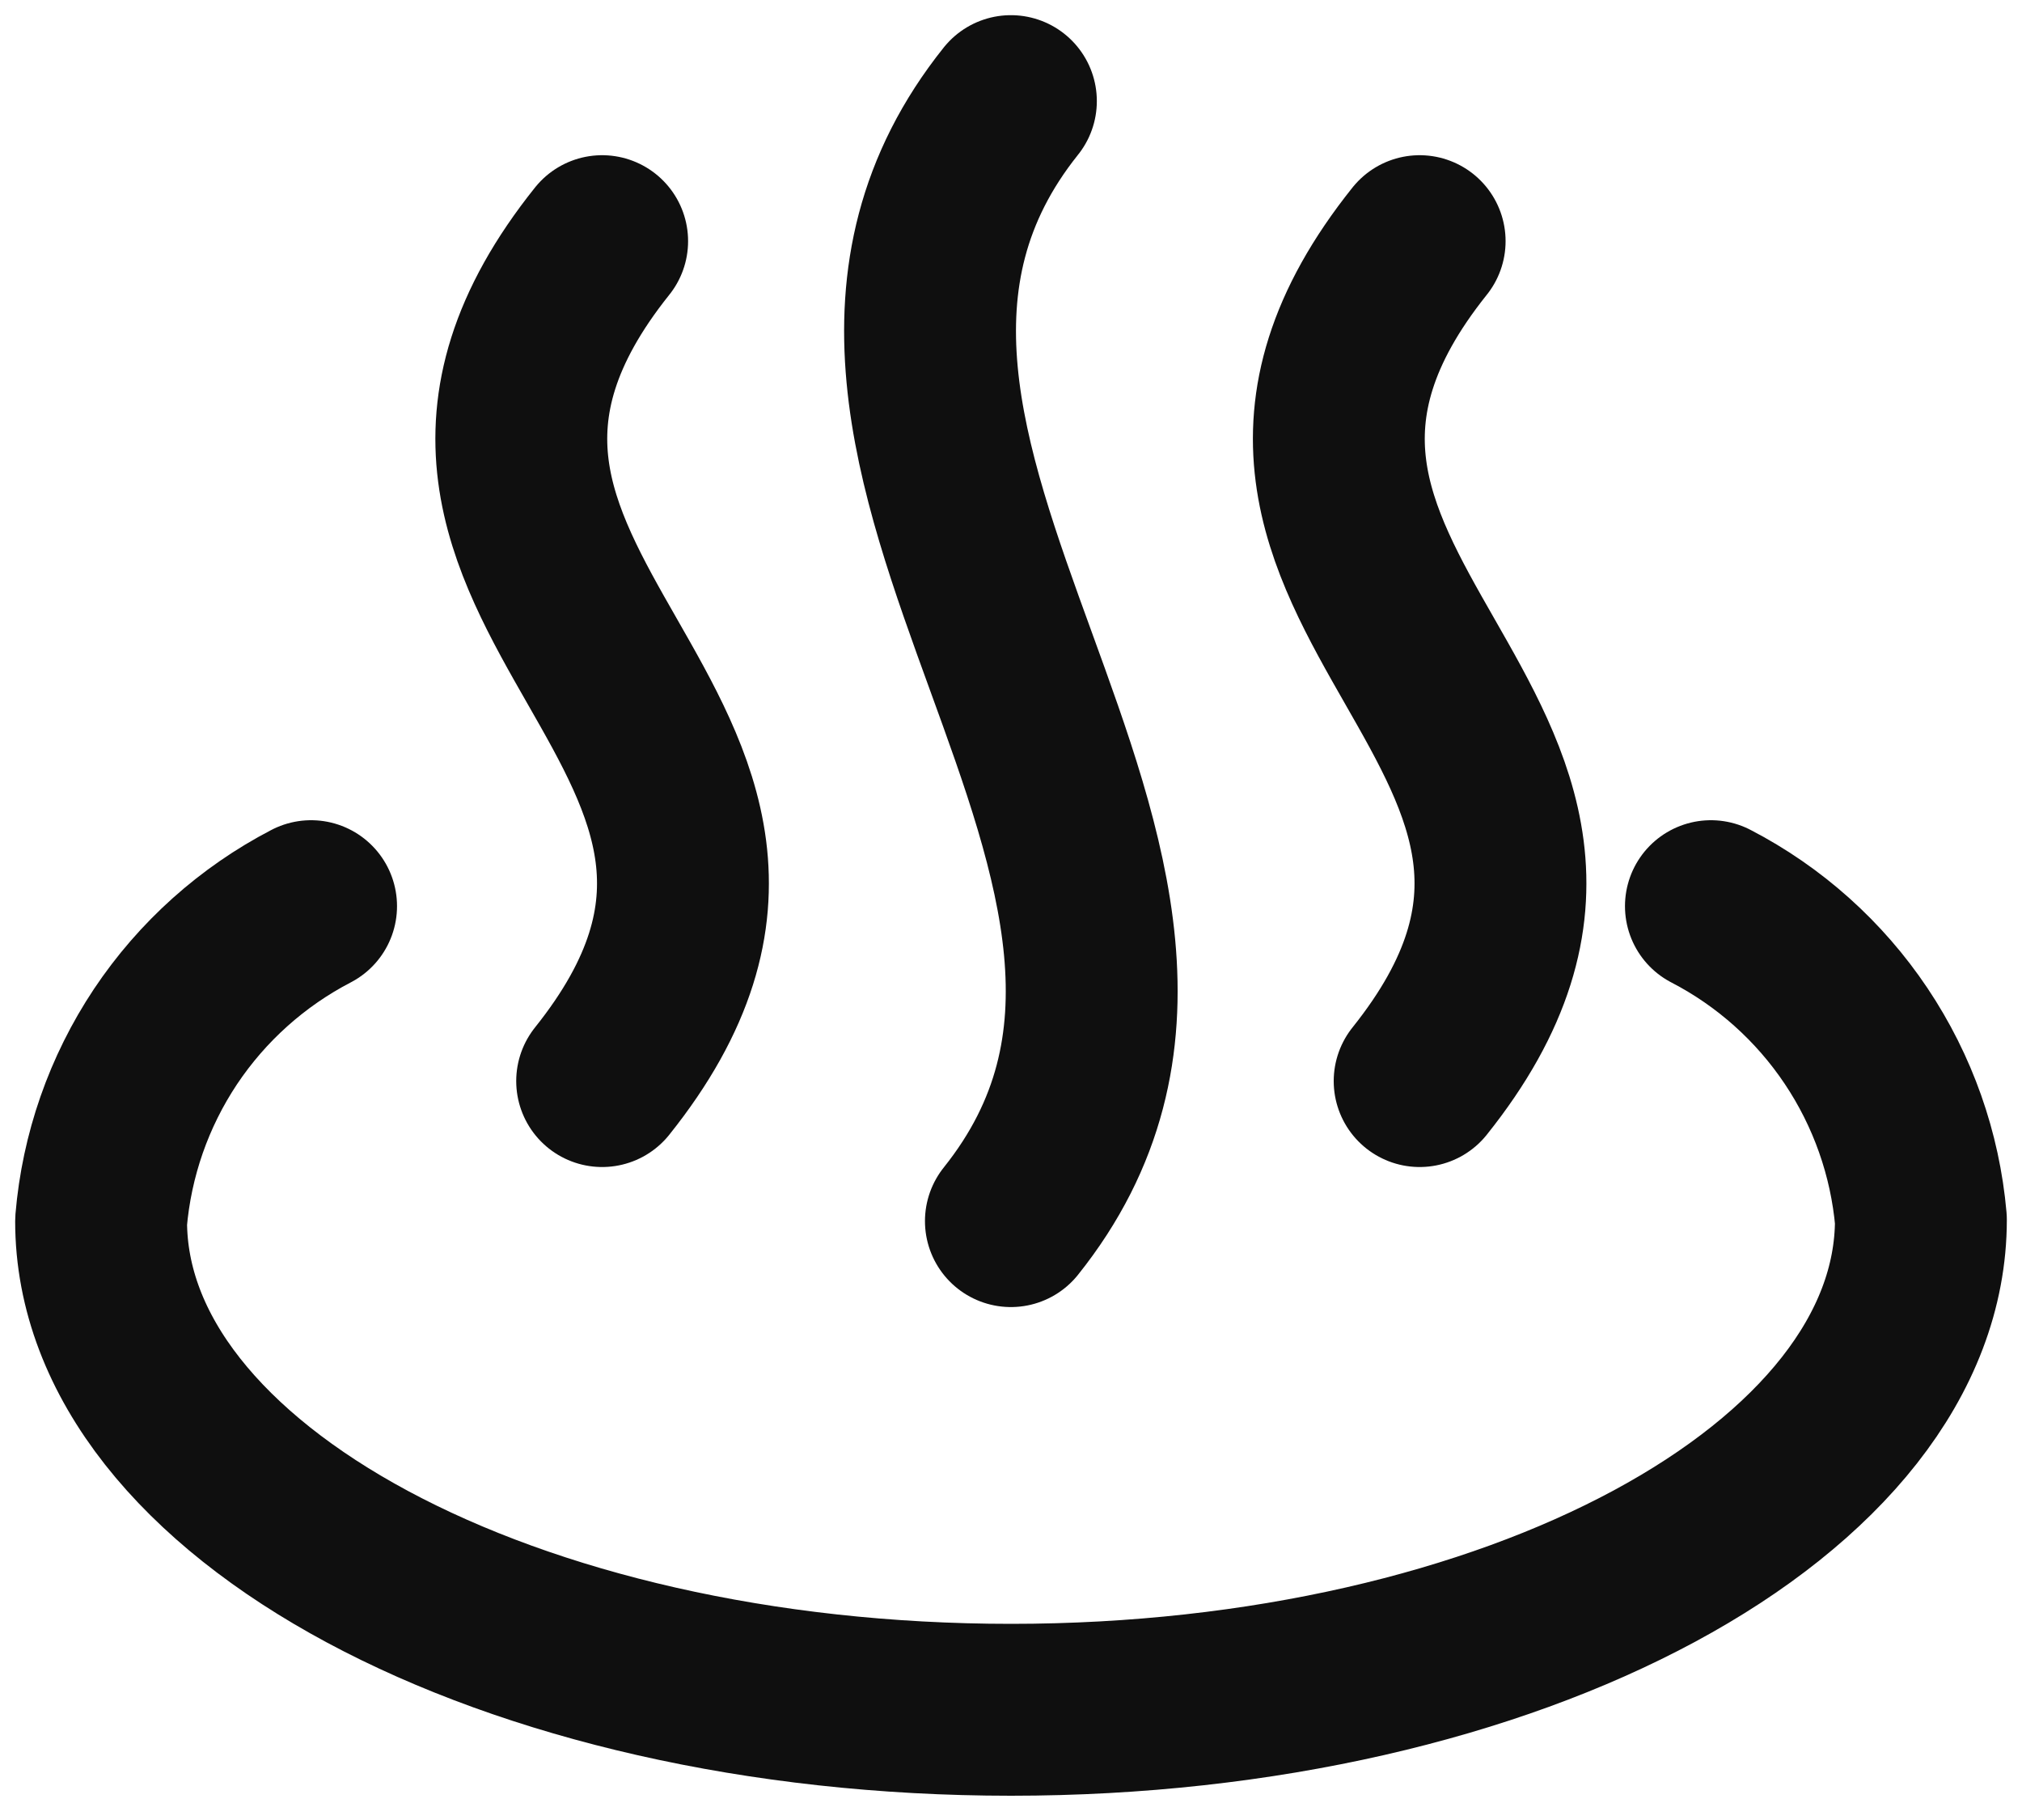
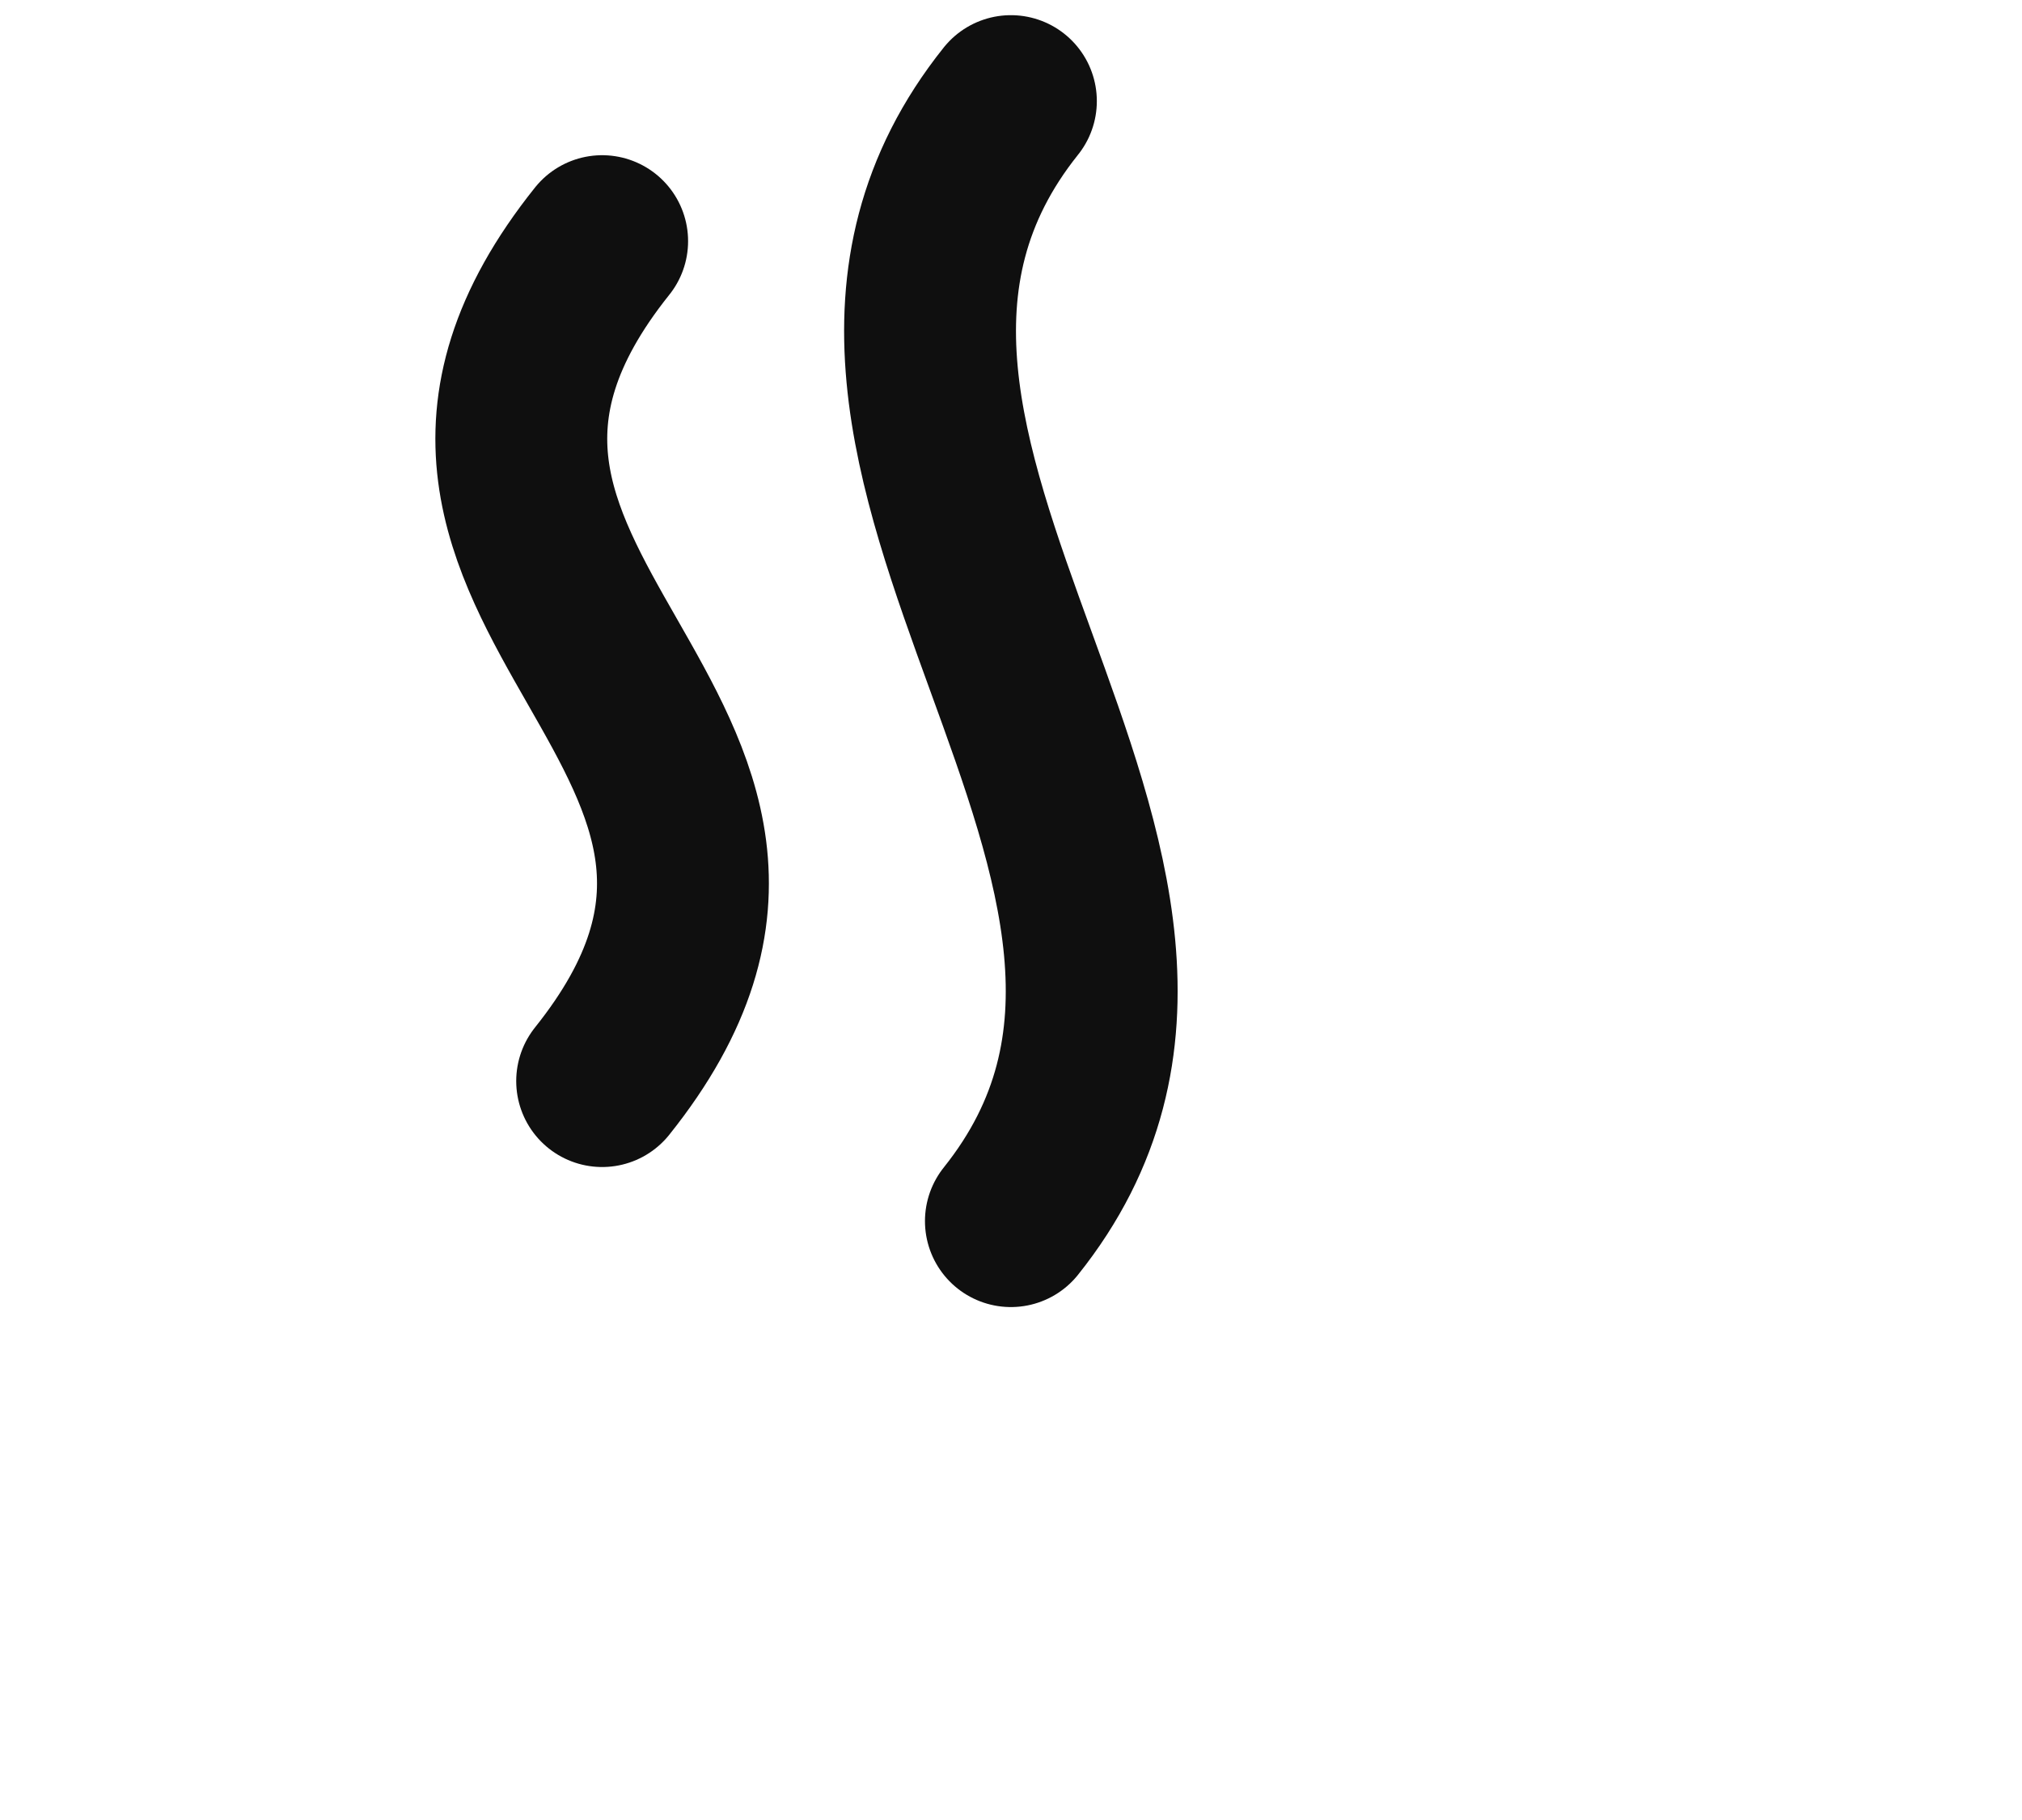
<svg xmlns="http://www.w3.org/2000/svg" width="20" height="18" viewBox="0 0 20 18" fill="none">
-   <path d="M16.923 8.962C17.502 9.262 17.996 9.704 18.359 10.246C18.722 10.788 18.943 11.414 19 12.063C19 14.736 14.971 16.91 10 16.91C5.029 16.91 1 14.75 1 12.077C1.055 11.425 1.274 10.797 1.637 10.252C2.001 9.707 2.496 9.264 3.077 8.962" stroke="#0F0F0F" stroke-width="1.7" stroke-linecap="round" stroke-linejoin="round" />
-   <path d="M5.956 2.385C3.186 5.846 8.725 7.231 5.956 10.692M9.999 1C7.229 4.462 12.768 8.615 9.999 12.077M14.042 2.385C11.273 5.846 16.811 7.231 14.042 10.692" stroke="#0F0F0F" stroke-width="1.7" stroke-linecap="round" stroke-linejoin="round" />
+   <path d="M5.956 2.385C3.186 5.846 8.725 7.231 5.956 10.692M9.999 1C7.229 4.462 12.768 8.615 9.999 12.077M14.042 2.385" stroke="#0F0F0F" stroke-width="1.7" stroke-linecap="round" stroke-linejoin="round" />
</svg>